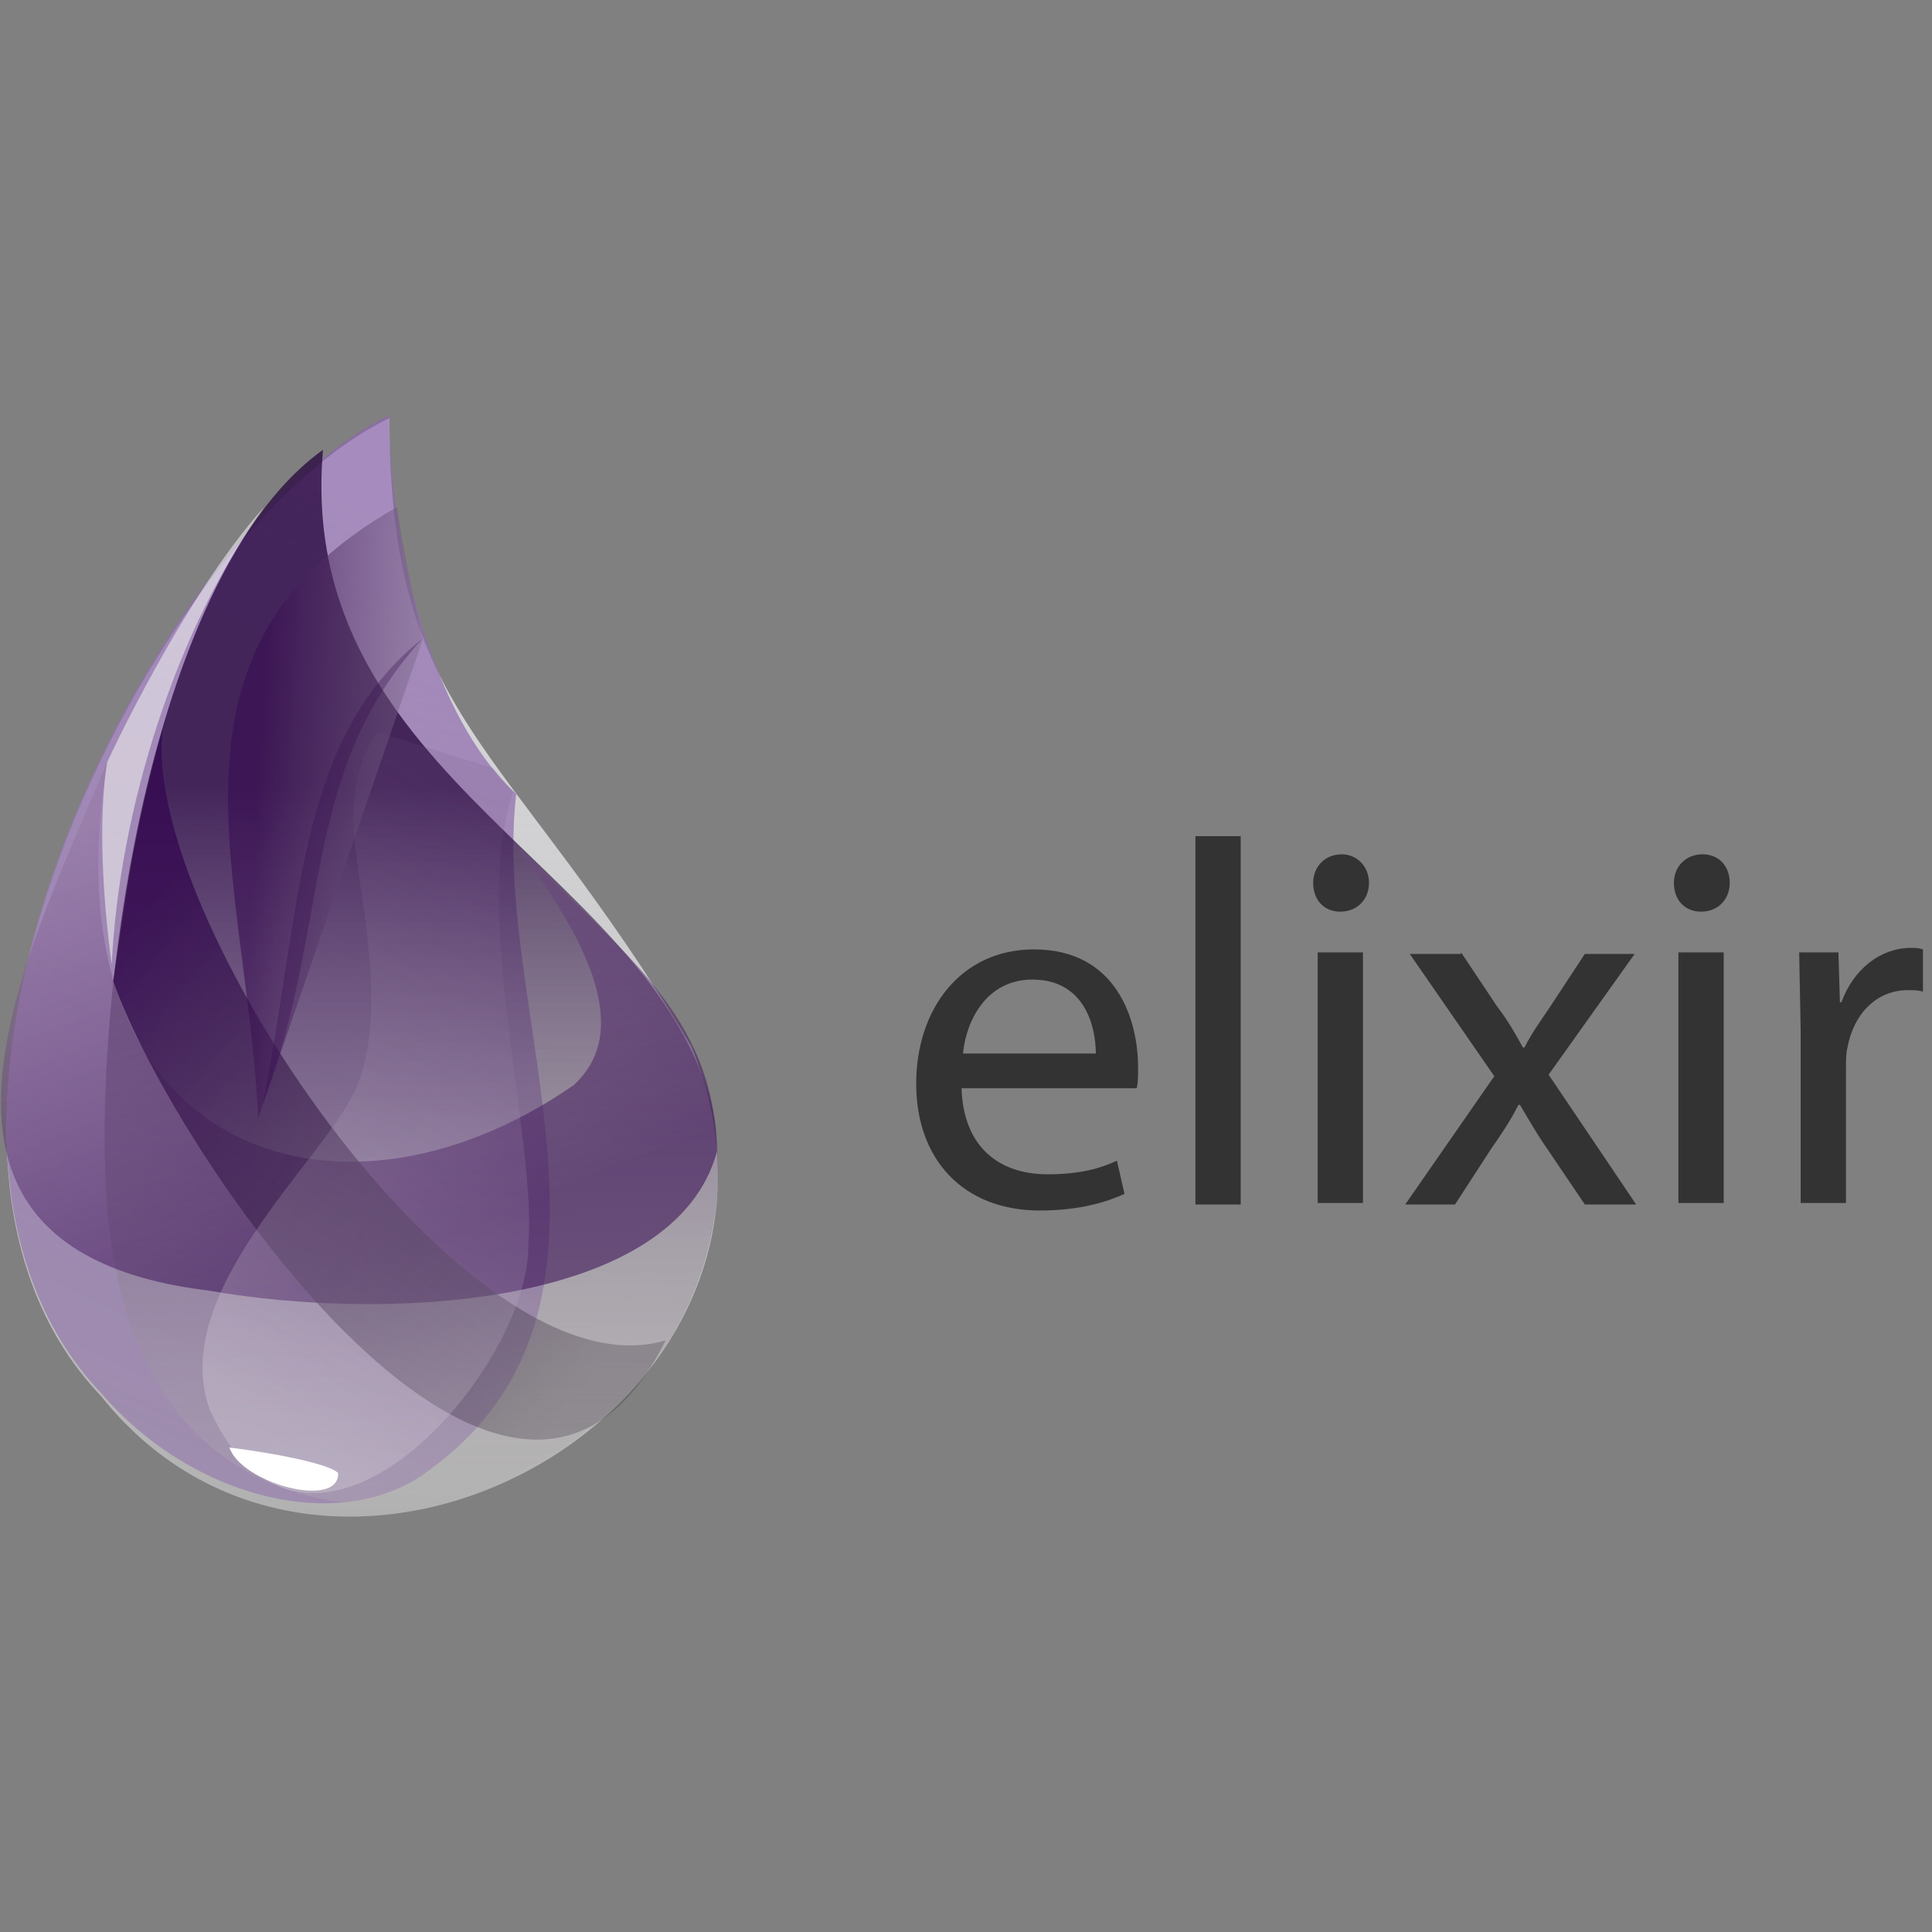
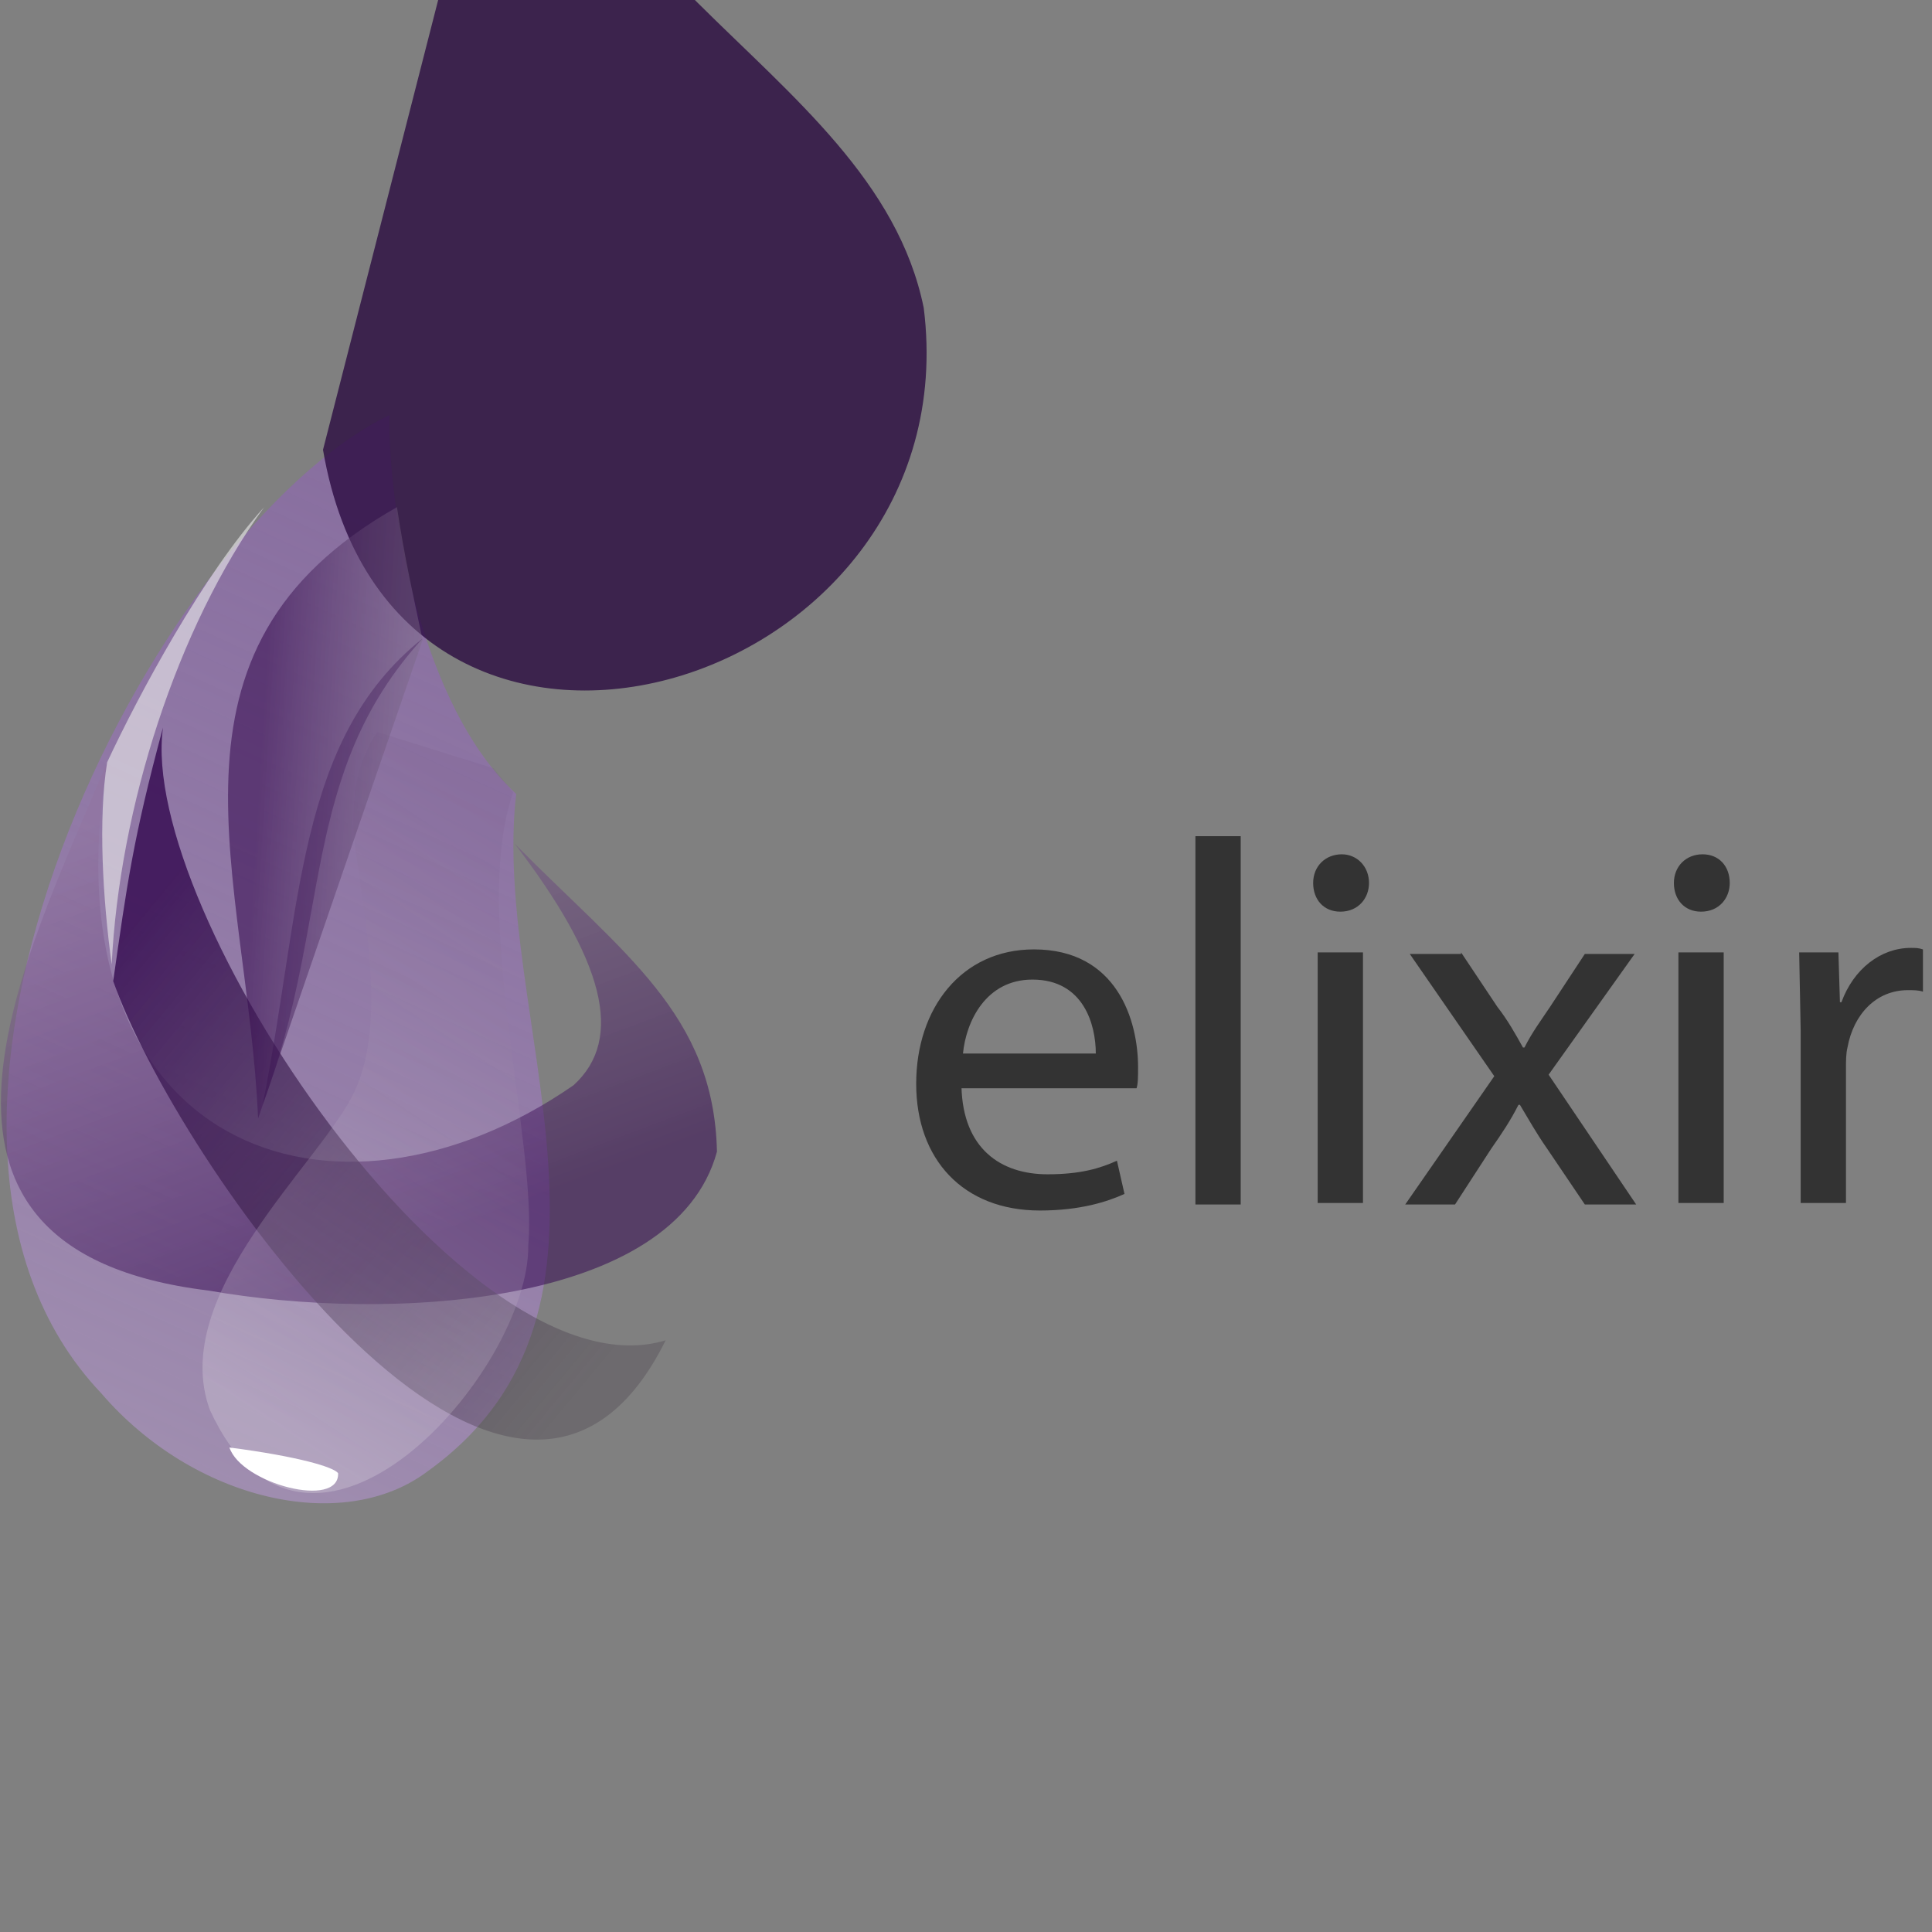
<svg xmlns="http://www.w3.org/2000/svg" viewBox="0 0 128 128">
  <rect x="0" y="0" width="128" height="128" fill="#808080" stroke="none" />
  <linearGradient id="elixir-original-wordmark-a" gradientUnits="userSpaceOnUse" x1="24.682" y1="33.035" x2="23.615" y2="100.535">
    <stop offset="0" stop-color="#d9d8dc" />
    <stop offset="1" stop-color="#fff" stop-opacity=".385" />
  </linearGradient>
-   <path d="M25.8 27.7C10 35.3-9.9 75.1 6.7 92.5c15.3 19.2 48.9.7 39.1-23.2-12.3-20.5-20-21.6-20-41.6z" fill="url(#elixir-original-wordmark-a)" class="elixir-original-wordmark-M" />
  <linearGradient id="elixir-original-wordmark-b" gradientUnits="userSpaceOnUse" x1="1137.202" y1="-5.548" x2="1069.889" y2="287.831" gradientTransform="matrix(.114 0 0 .227 -106.224 33.229)">
    <stop offset="0" stop-color="#8d67af" stop-opacity=".672" />
    <stop offset="1" stop-color="#9f8daf" />
  </linearGradient>
  <path d="M25.8 27.5C10 35.2-9.9 74.8 6.7 92.3c6.1 7.1 16 9.4 21.6 5.2 15.1-10.8 4.2-30.4 5.9-44.9-6.3-5.8-8.5-18.8-8.4-25.1z" fill="url(#elixir-original-wordmark-b)" class="elixir-original-wordmark-M" />
  <linearGradient id="elixir-original-wordmark-c" gradientUnits="userSpaceOnUse" x1="27.26" y1="51.801" x2="27.26" y2="98.425">
    <stop offset="0" stop-color="#26053d" stop-opacity=".762" />
    <stop offset="1" stop-color="#b7b4b4" stop-opacity=".278" />
  </linearGradient>
-   <path d="M21.4 29.8C8.7 38.9 5.3 72.7 7.6 83.7c4.7 27.5 43 16.2 39.8-9.4-3.4-16.7-27.9-22.4-26-44.5z" fill="url(#elixir-original-wordmark-c)" class="elixir-original-wordmark-M" />
+   <path d="M21.4 29.8c4.7 27.5 43 16.2 39.8-9.4-3.4-16.7-27.9-22.4-26-44.5z" fill="url(#elixir-original-wordmark-c)" class="elixir-original-wordmark-M" />
  <linearGradient id="elixir-original-wordmark-d" gradientUnits="userSpaceOnUse" x1="578.113" y1="142.292" x2="680.68" y2="348.7" gradientTransform="matrix(.185 0 0 .14 -96.85 33.137)">
    <stop offset="0" stop-color="#91739f" stop-opacity=".46" />
    <stop offset="1" stop-color="#32054f" stop-opacity=".54" />
  </linearGradient>
  <path d="M34.1 55.9c5.9 7.7 7.3 12.9 3.9 16-15.9 11-35.1 4.2-30.9-21.4-5.4 12.9-15.5 32.3 6.7 35 11.9 2.1 30.9 1.1 33.7-9.2-.2-9.1-6.2-13.1-13.4-20.4z" fill="url(#elixir-original-wordmark-d)" class="elixir-original-wordmark-M" />
  <linearGradient id="elixir-original-wordmark-e" gradientUnits="userSpaceOnUse" x1="982.624" y1="331.094" x2="800.904" y2="136.958" gradientTransform="matrix(.142 0 0 .183 -102.558 33.18)">
    <stop offset="0" stop-color="#463d49" stop-opacity=".331" />
    <stop offset="1" stop-color="#340a50" stop-opacity=".821" />
  </linearGradient>
  <path d="M10.8 48.2C9.1 60.3 30.9 92.8 44.1 88.8 34 109.2 11.6 76.7 7.5 65c.9-6.3 1.3-9.4 3.3-16.8z" fill="url(#elixir-original-wordmark-e)" class="elixir-original-wordmark-M" />
  <linearGradient id="elixir-original-wordmark-f" gradientUnits="userSpaceOnUse" x1="1281.778" y1="73.753" x2="1227.874" y2="263.17" gradientTransform="matrix(.106 0 0 .245 -107.314 33.242)">
    <stop offset="0" stop-color="#715383" stop-opacity=".145" />
    <stop offset="1" stop-color="#f4f4f4" stop-opacity=".234" />
  </linearGradient>
  <path d="M23.5 55.8c.5 4.5 2.2 11.7 0 16.5-2.2 4.7-12.4 13.4-9.6 21.1 6.5 14.2 21.2-2.5 21.1-10.9.6-6.8-3.8-22.1-1-30l-1.3-1.6-7.7-2.4c-1.3 1.9-1.8 4.3-1.5 7.3z" fill="url(#elixir-original-wordmark-f)" class="elixir-original-wordmark-M" />
  <linearGradient id="elixir-original-wordmark-g" gradientUnits="userSpaceOnUse" x1="1542.574" y1="94.466" x2="1373.566" y2="62.662" gradientTransform="matrix(.092 0 0 .283 -109.209 33.28)">
    <stop offset="0" stop-color="#a5a1a8" stop-opacity=".356" />
    <stop offset="1" stop-color="#370c50" stop-opacity=".582" />
  </linearGradient>
  <g class="elixir-original-wordmark-M">
    <path d="M26.3 33.6C9.5 43.1 16.4 58 17.1 74.1L28 42.4c-.7-3.3-1.2-5.5-1.7-8.8z" fill="url(#elixir-original-wordmark-g)" />
    <path d="M28 42.3c-8.4 6.7-8 17.9-10.6 30.9C22 61 19.8 51.3 28 42.3z" fill="#330a4c" fill-opacity=".316" />
    <path d="M15.2 95.9c4.6.6 6.9 1.3 7.2 1.7.1 2.4-6.4.7-7.2-1.7z" fill="#fff" />
    <path d="M17.5 33.6C13.5 38 9.2 46 7.1 50.5c-.6 3.7-.3 9 .3 13.4.5-10.3 4.3-22.3 10.1-30.3z" fill="#ededed" fill-opacity=".603" />
  </g>
  <path d="M63.7 72c.1 4.1 2.6 5.8 5.7 5.8 2.2 0 3.5-.4 4.6-.9l.5 2.2c-1.1.5-2.9 1.1-5.6 1.1-5.1 0-8.2-3.4-8.2-8.4s3-8.9 7.8-8.9c5.5 0 6.9 4.7 6.9 7.8 0 .6 0 1.1-.1 1.4H63.7zm8.9-2.2c0-1.9-.8-4.9-4.2-4.9-3.1 0-4.4 2.8-4.6 4.9h8.8zm6.6-14.4h3v24.4h-3V55.4zm11.5 3.1c0 1-.7 1.9-1.9 1.9-1.1 0-1.8-.8-1.8-1.9s.8-1.9 1.9-1.9c1 0 1.8.8 1.8 1.9zm-3.4 21.3V63.1h3v16.6h-3zm9.5-16.7l2.4 3.6c.7.9 1.2 1.8 1.7 2.7h.1c.5-1 1.1-1.8 1.7-2.7l2.3-3.5h3.3l-5.7 8 5.8 8.6H105l-2.5-3.7c-.7-1-1.2-1.9-1.8-2.9h-.1c-.5 1-1.1 1.9-1.8 2.9l-2.4 3.7h-3.3l5.9-8.5-5.6-8.1h3.4zm17.8-4.6c0 1-.7 1.9-1.9 1.9-1.1 0-1.8-.8-1.8-1.9s.8-1.9 1.9-1.9 1.8.8 1.8 1.9zm-3.4 21.3V63.1h3v16.6h-3zm8.1-11.5l-.1-5.2h2.6l.1 3.3h.1c.8-2.2 2.6-3.6 4.6-3.6.3 0 .5 0 .8.1v2.8c-.3-.1-.6-.1-1-.1-2.1 0-3.6 1.6-4 3.8-.1.4-.1.9-.1 1.4v8.9h-3V68.3z" fill="#333" />
</svg>